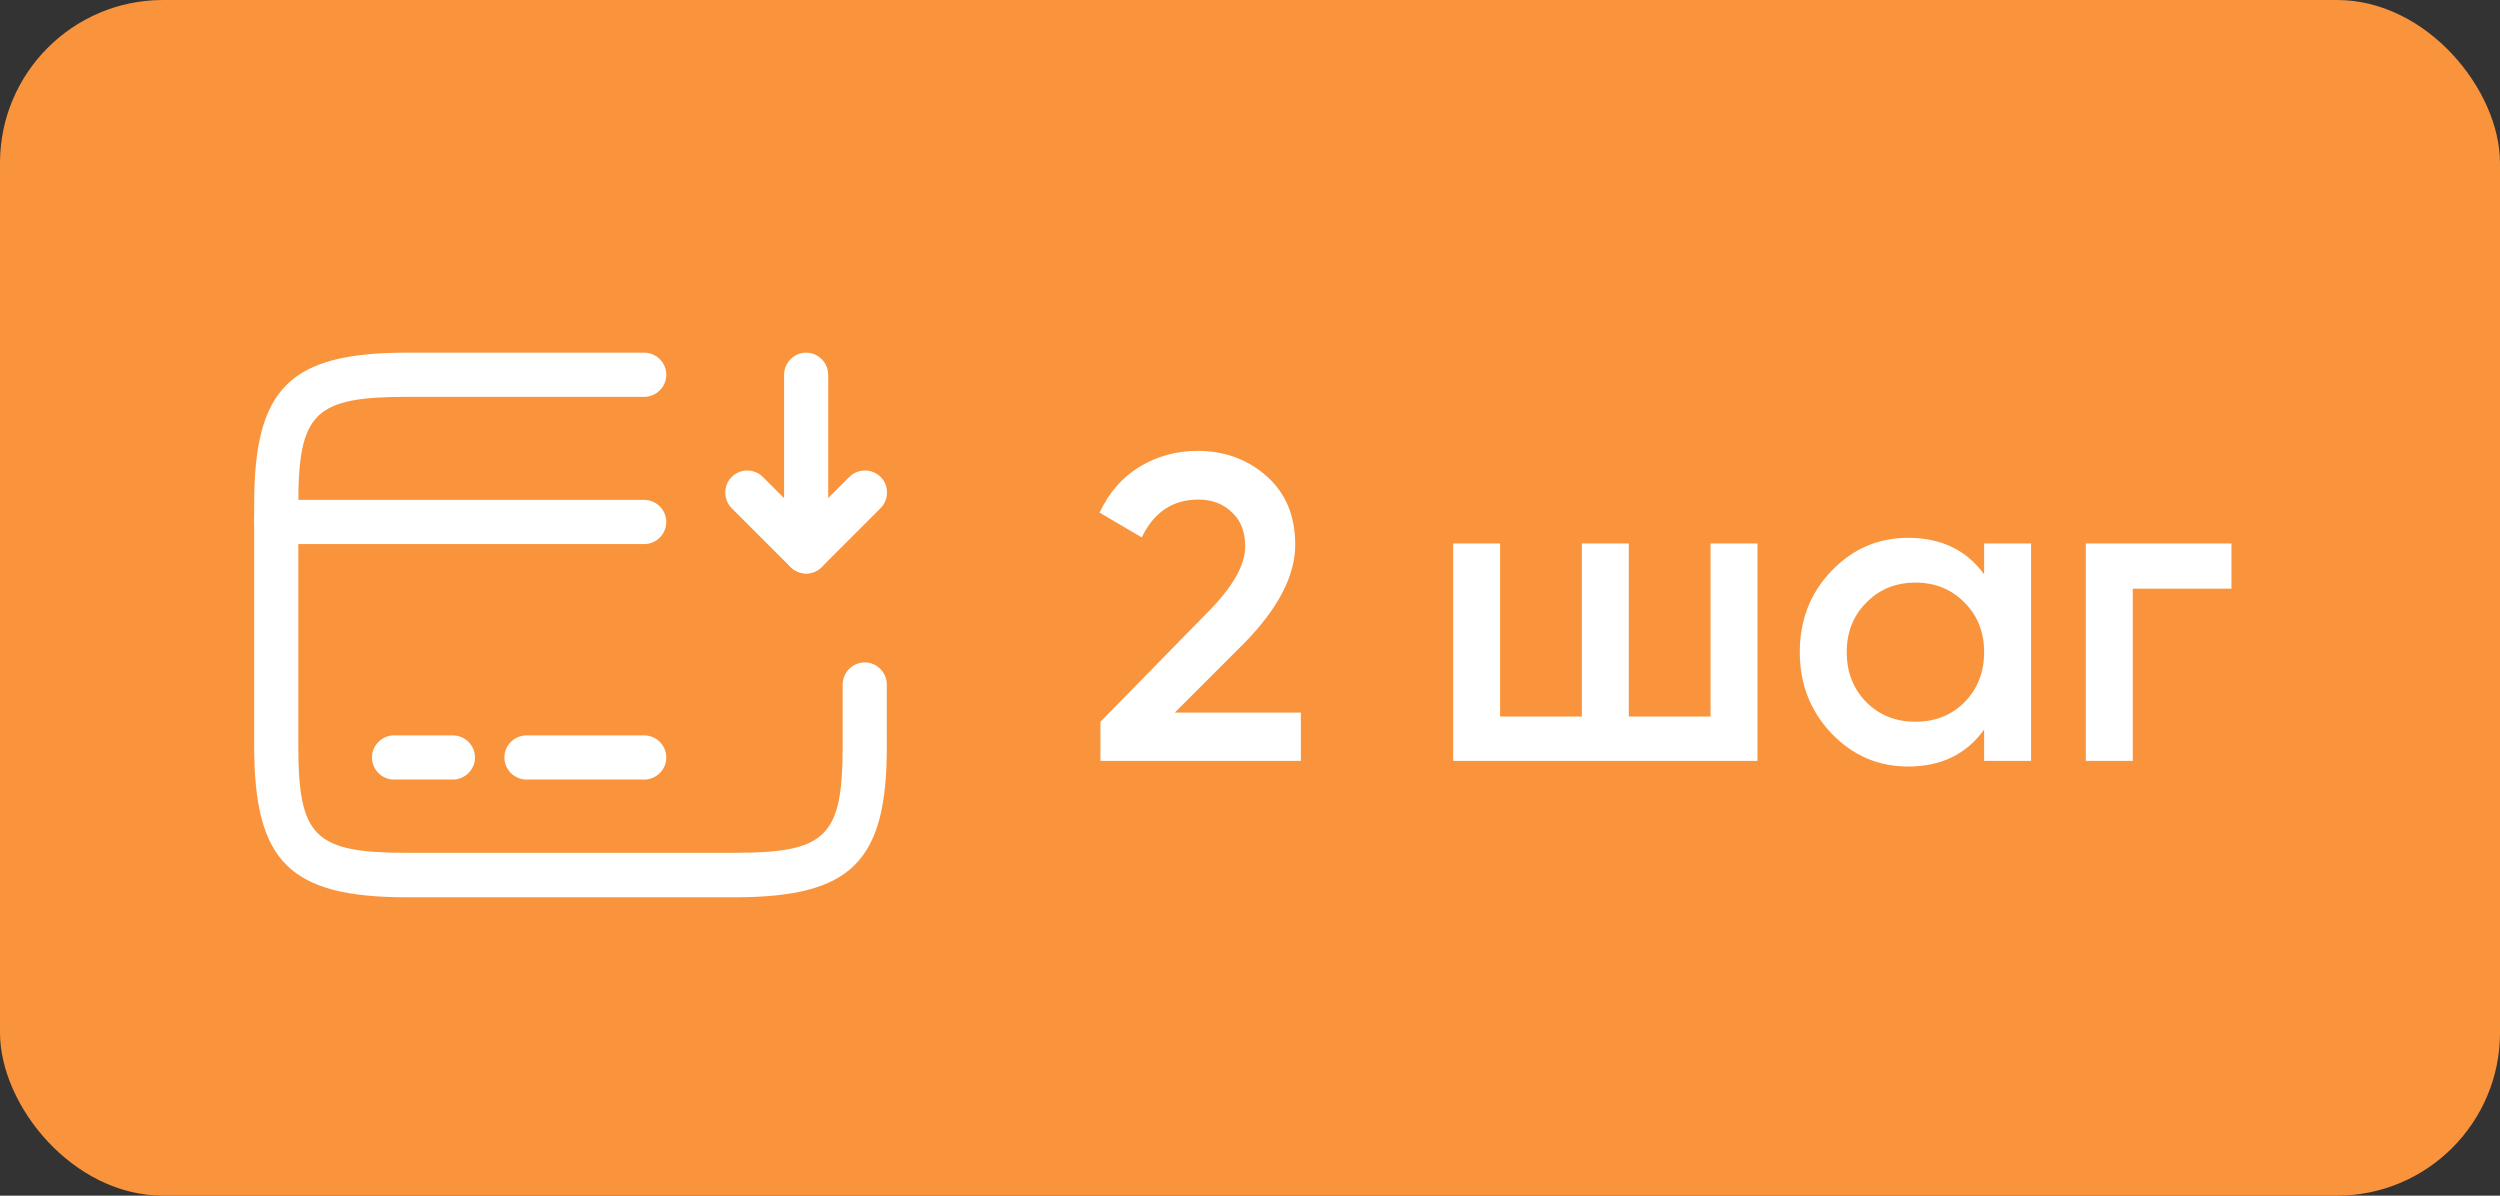
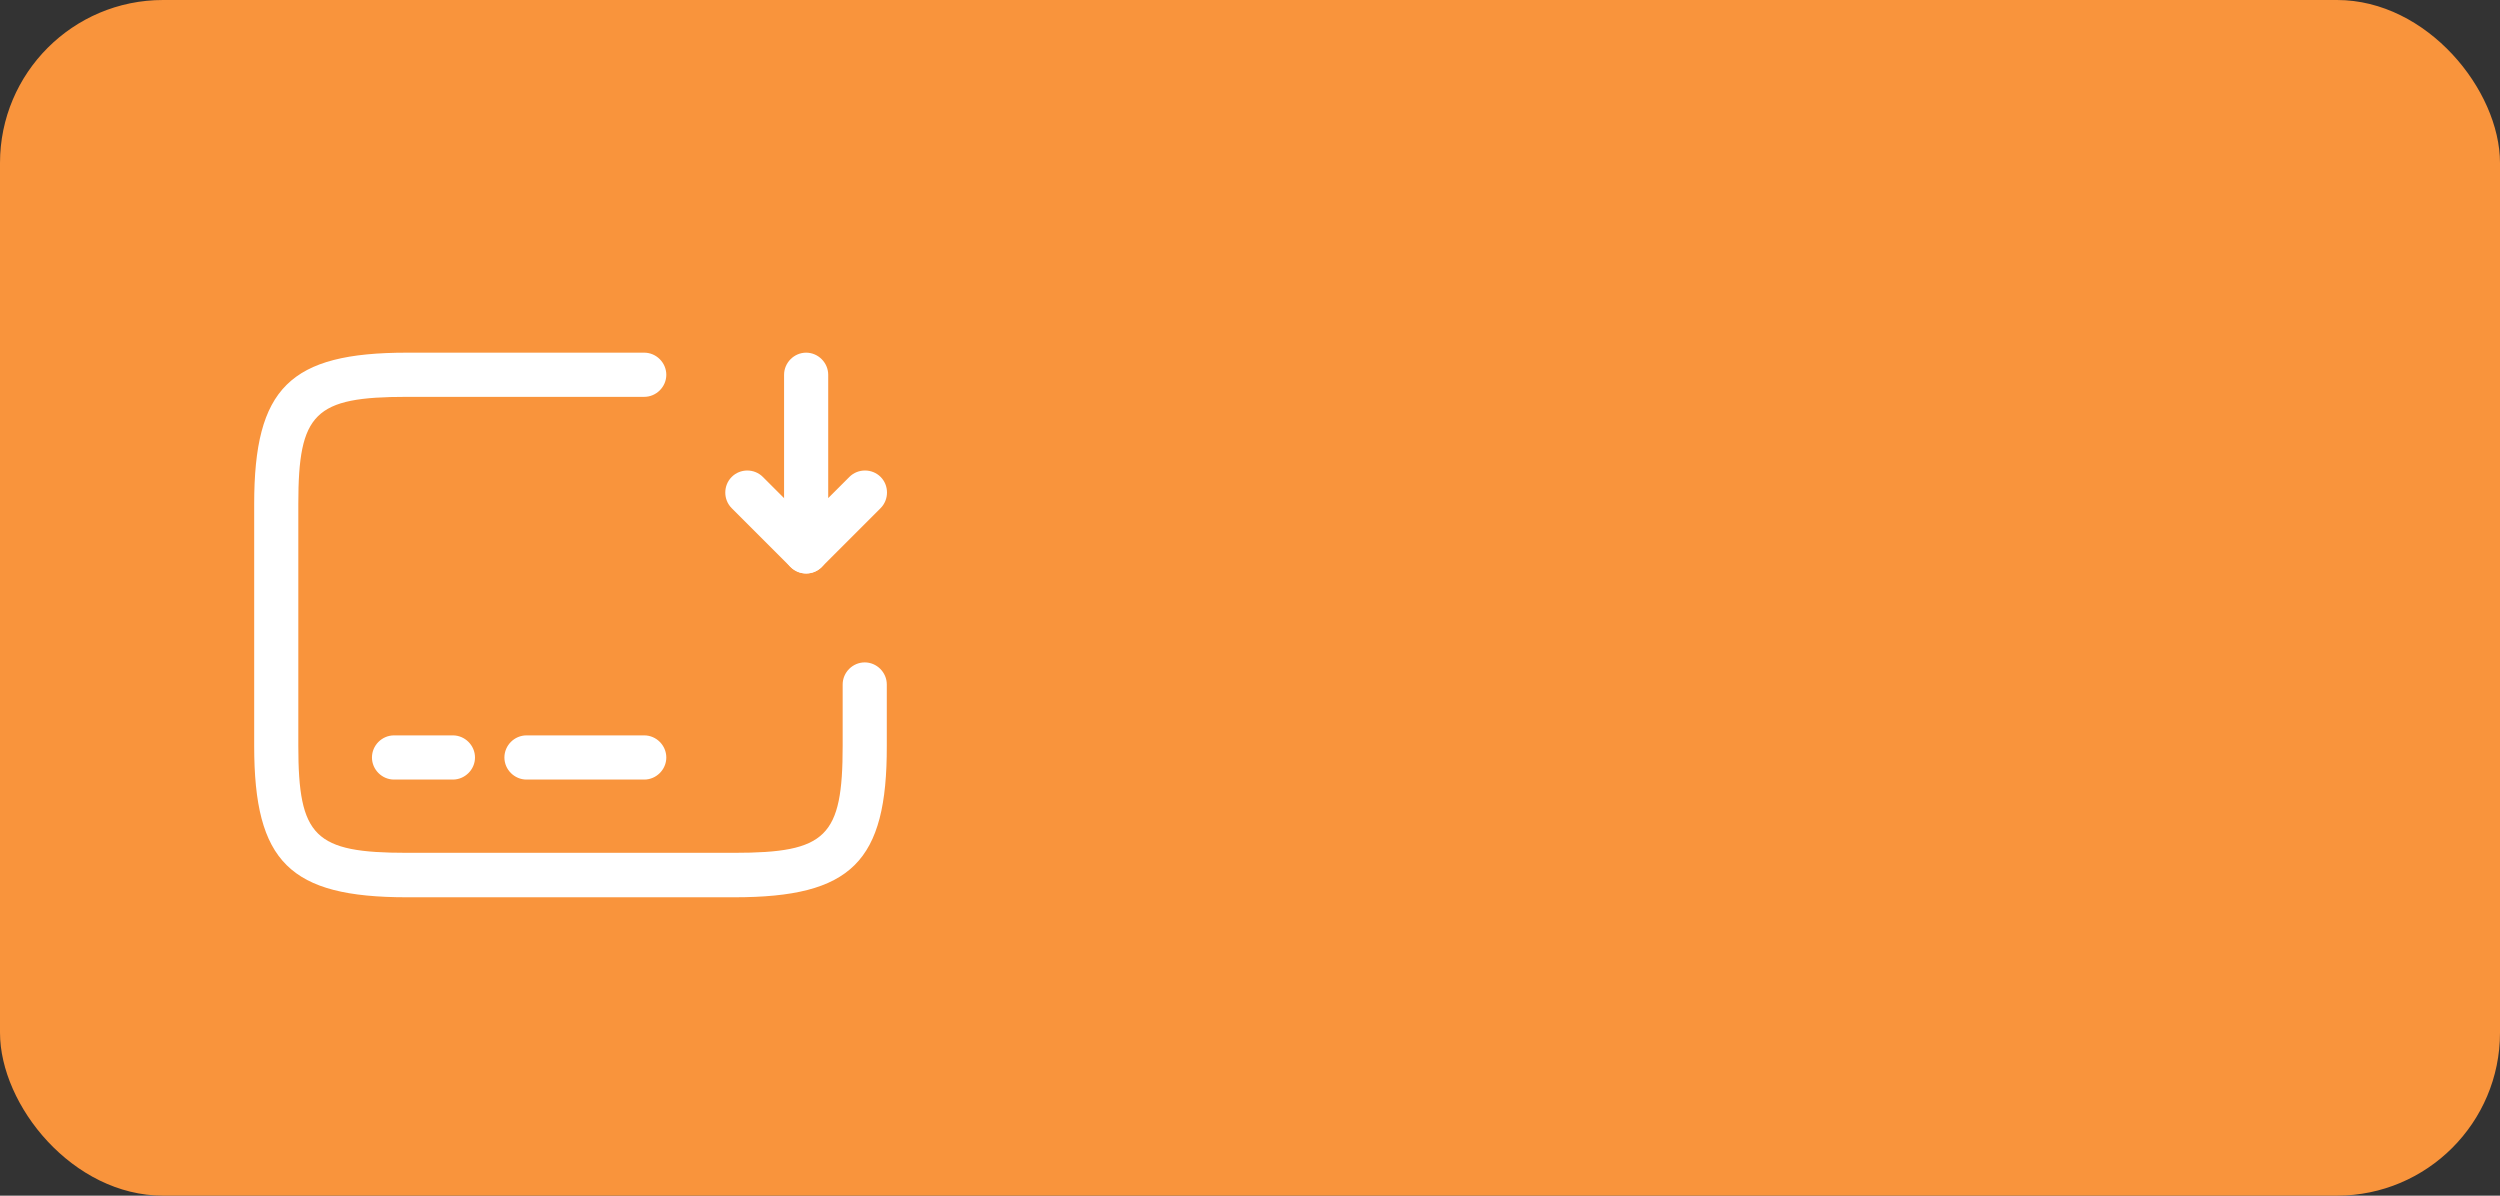
<svg xmlns="http://www.w3.org/2000/svg" width="46" height="22" viewBox="0 0 46 22" fill="none">
  <rect x="0" y="0" width="46" height="22" fill="#333333" stroke="none" />
  <rect width="46" height="22" rx="3" fill="#F9943C" />
-   <path d="M20.248 14V13.28L22.2 11.288C22.675 10.813 22.912 10.403 22.912 10.056C22.912 9.784 22.829 9.573 22.664 9.424C22.504 9.269 22.299 9.192 22.048 9.192C21.579 9.192 21.232 9.424 21.008 9.888L20.232 9.432C20.408 9.059 20.656 8.776 20.976 8.584C21.296 8.392 21.651 8.296 22.04 8.296C22.531 8.296 22.952 8.451 23.304 8.76C23.656 9.069 23.832 9.491 23.832 10.024C23.832 10.595 23.515 11.203 22.88 11.848L21.616 13.112H23.936V14H20.248ZM31.474 10H32.338V14H26.738V10H27.602V13.184H29.106V10H29.97V13.184H31.474V10ZM36.508 10H37.372V14H36.508V13.424C36.183 13.877 35.716 14.104 35.108 14.104C34.559 14.104 34.089 13.901 33.7 13.496C33.311 13.085 33.116 12.587 33.116 12C33.116 11.408 33.311 10.909 33.7 10.504C34.089 10.099 34.559 9.896 35.108 9.896C35.716 9.896 36.183 10.12 36.508 10.568V10ZM34.34 12.92C34.58 13.16 34.881 13.28 35.244 13.28C35.607 13.28 35.908 13.16 36.148 12.92C36.388 12.675 36.508 12.368 36.508 12C36.508 11.632 36.388 11.328 36.148 11.088C35.908 10.843 35.607 10.72 35.244 10.72C34.881 10.72 34.58 10.843 34.34 11.088C34.1 11.328 33.98 11.632 33.98 12C33.98 12.368 34.1 12.675 34.34 12.92ZM41.059 10V10.832H39.243V14H38.379V10H41.059Z" fill="white" />
-   <path d="M11.854 10.011H5.083C4.861 10.011 4.677 9.826 4.677 9.604C4.677 9.382 4.861 9.198 5.083 9.198H11.854C12.076 9.198 12.26 9.382 12.26 9.604C12.26 9.826 12.076 10.011 11.854 10.011Z" fill="white" />
  <path d="M8.333 14.344H7.25C7.028 14.344 6.844 14.16 6.844 13.938C6.844 13.715 7.028 13.531 7.25 13.531H8.333C8.555 13.531 8.74 13.715 8.74 13.938C8.74 14.16 8.555 14.344 8.333 14.344Z" fill="white" />
  <path d="M11.854 14.344H9.688C9.465 14.344 9.281 14.16 9.281 13.938C9.281 13.715 9.465 13.531 9.688 13.531H11.854C12.076 13.531 12.26 13.715 12.26 13.938C12.26 14.16 12.076 14.344 11.854 14.344Z" fill="white" />
  <path d="M13.511 16.51H7.488C5.332 16.51 4.677 15.86 4.677 13.726V9.274C4.677 7.139 5.332 6.489 7.488 6.489H11.854C12.076 6.489 12.26 6.674 12.26 6.896C12.26 7.118 12.076 7.302 11.854 7.302H7.488C5.787 7.302 5.489 7.595 5.489 9.274V13.721C5.489 15.4 5.787 15.692 7.488 15.692H13.506C15.207 15.692 15.505 15.4 15.505 13.721V12.594C15.505 12.372 15.689 12.188 15.911 12.188C16.133 12.188 16.317 12.372 16.317 12.594V13.721C16.323 15.86 15.667 16.51 13.511 16.51Z" fill="white" />
  <path d="M14.833 10.552C14.779 10.552 14.73 10.541 14.676 10.52C14.524 10.454 14.427 10.308 14.427 10.146V6.896C14.427 6.674 14.611 6.489 14.833 6.489C15.055 6.489 15.239 6.674 15.239 6.896V9.165L15.629 8.775C15.786 8.618 16.046 8.618 16.203 8.775C16.36 8.932 16.36 9.192 16.203 9.35L15.12 10.433C15.044 10.509 14.941 10.552 14.833 10.552Z" fill="white" />
  <path d="M14.833 10.552C14.73 10.552 14.627 10.514 14.546 10.433L13.463 9.35C13.306 9.193 13.306 8.933 13.463 8.776C13.62 8.618 13.88 8.618 14.037 8.776L15.12 9.859C15.277 10.016 15.277 10.276 15.12 10.433C15.039 10.514 14.936 10.552 14.833 10.552Z" fill="white" />
</svg>